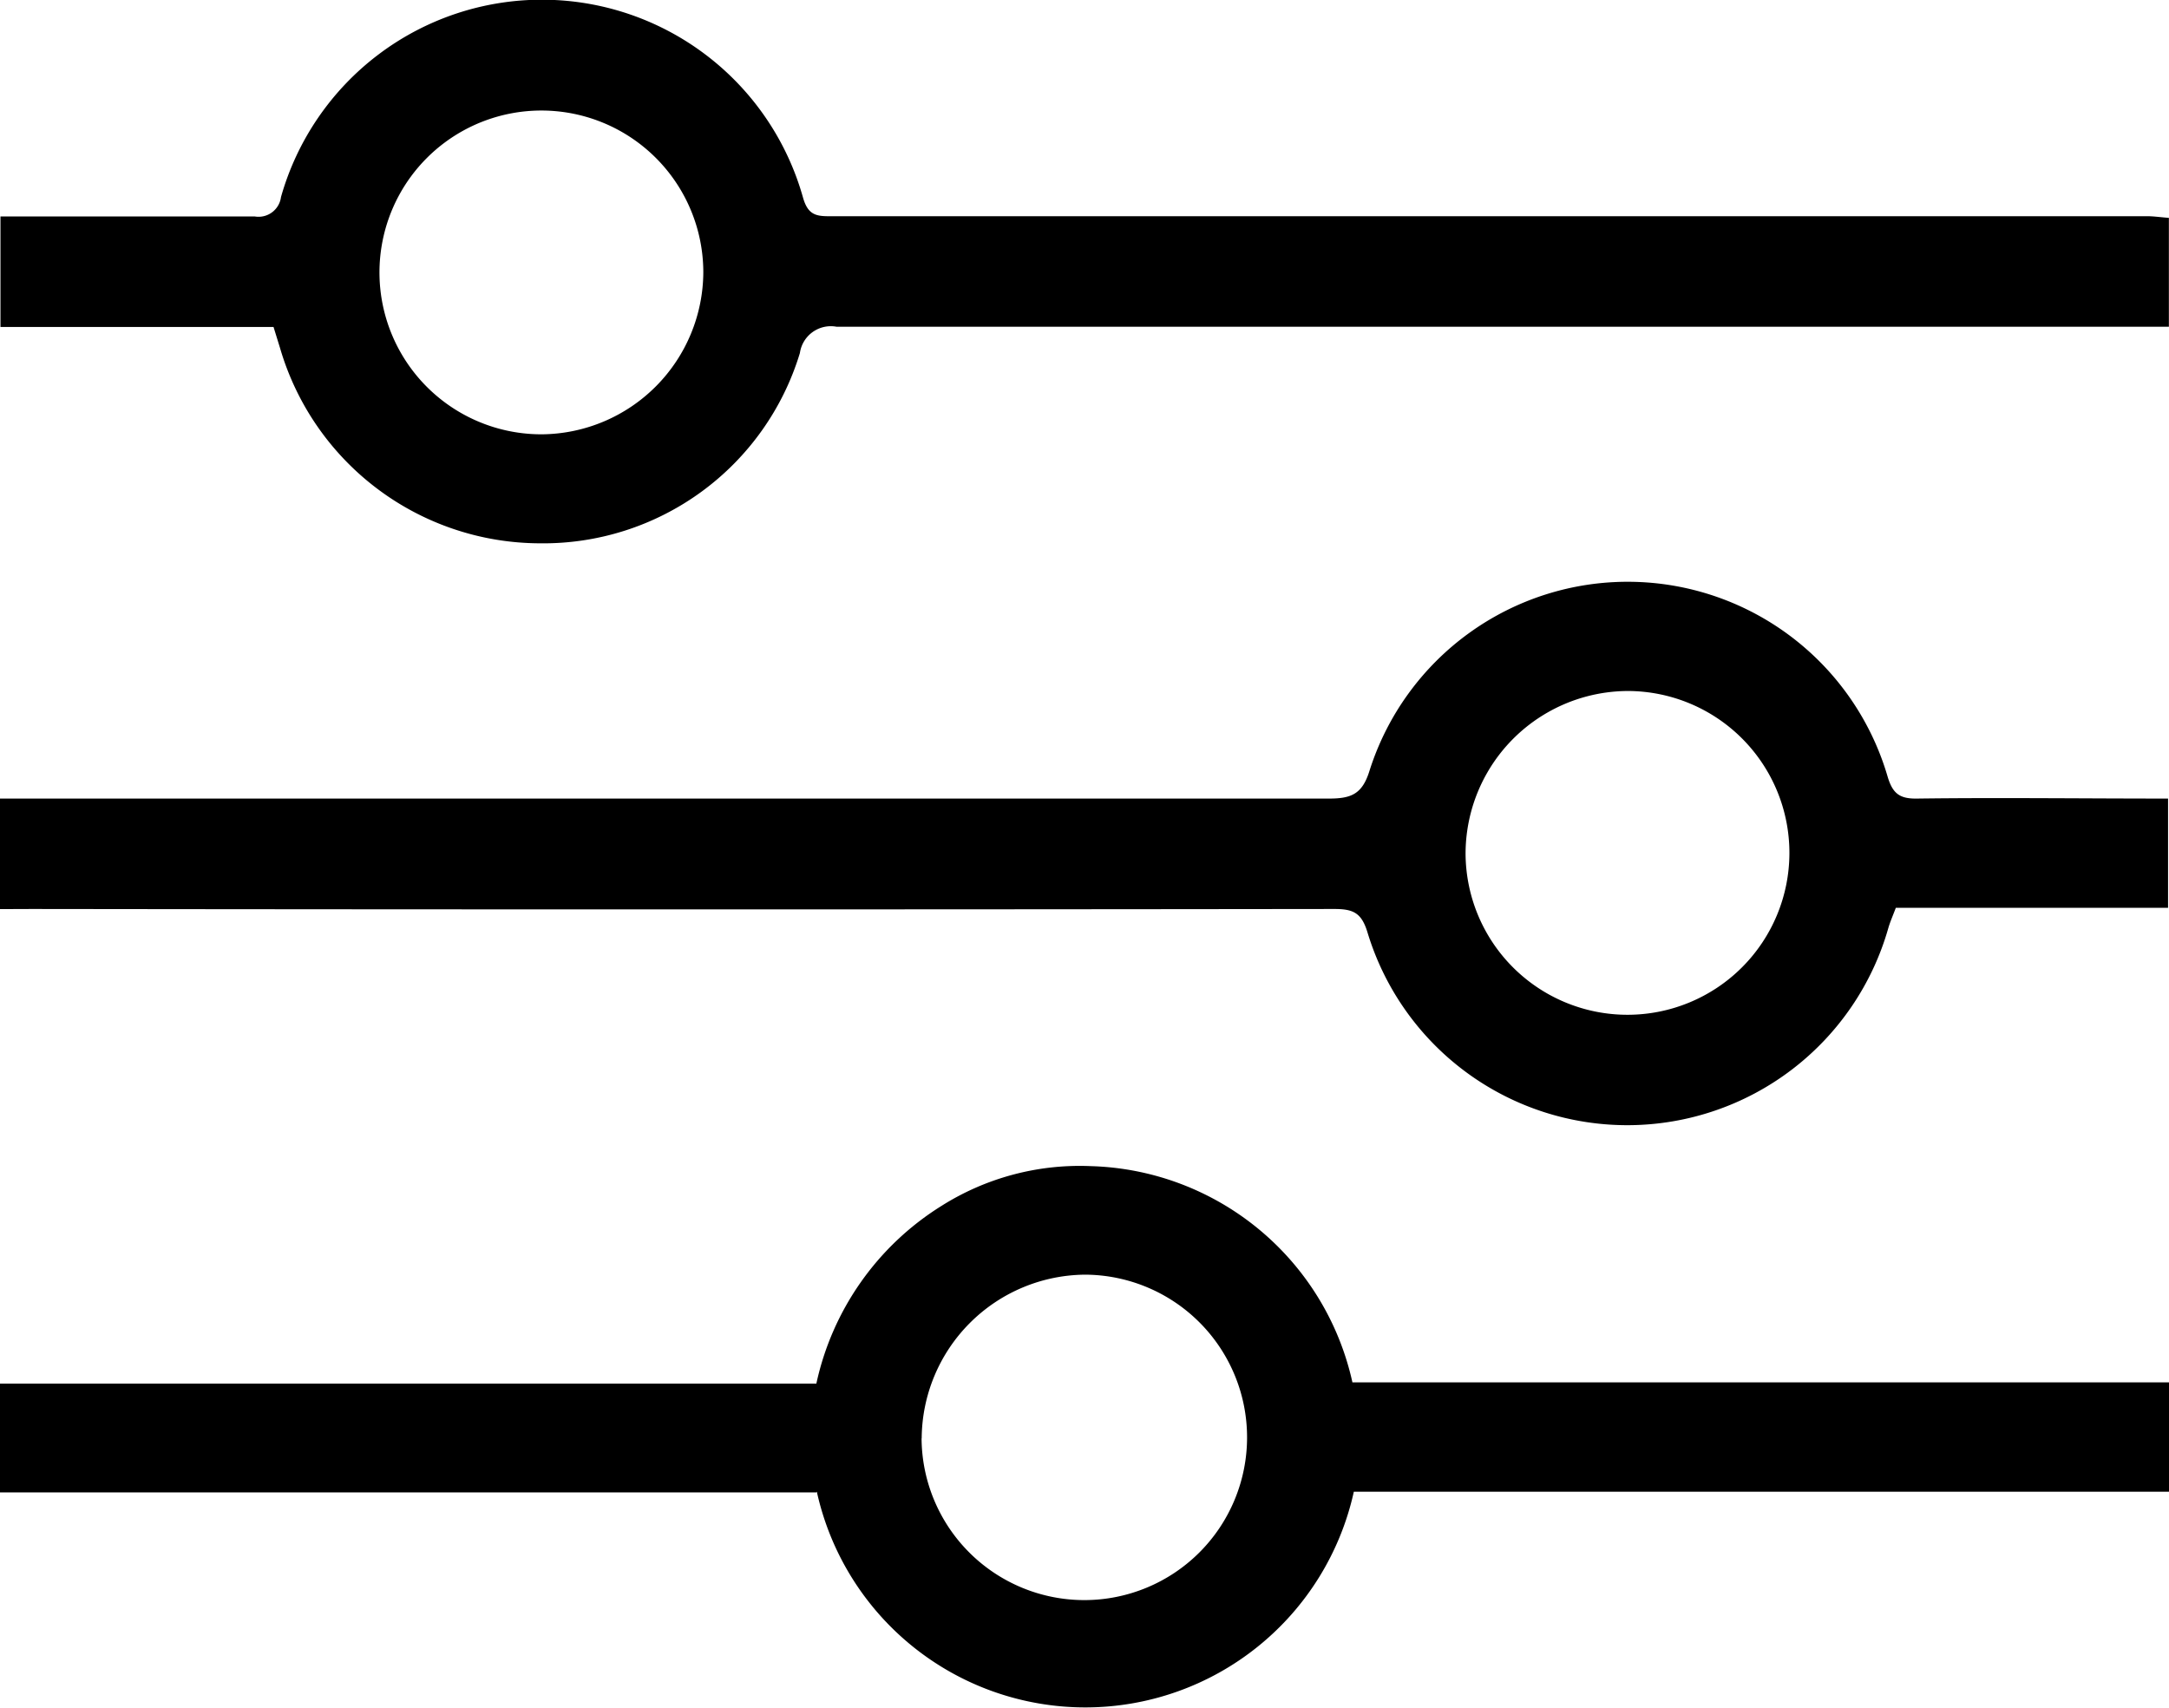
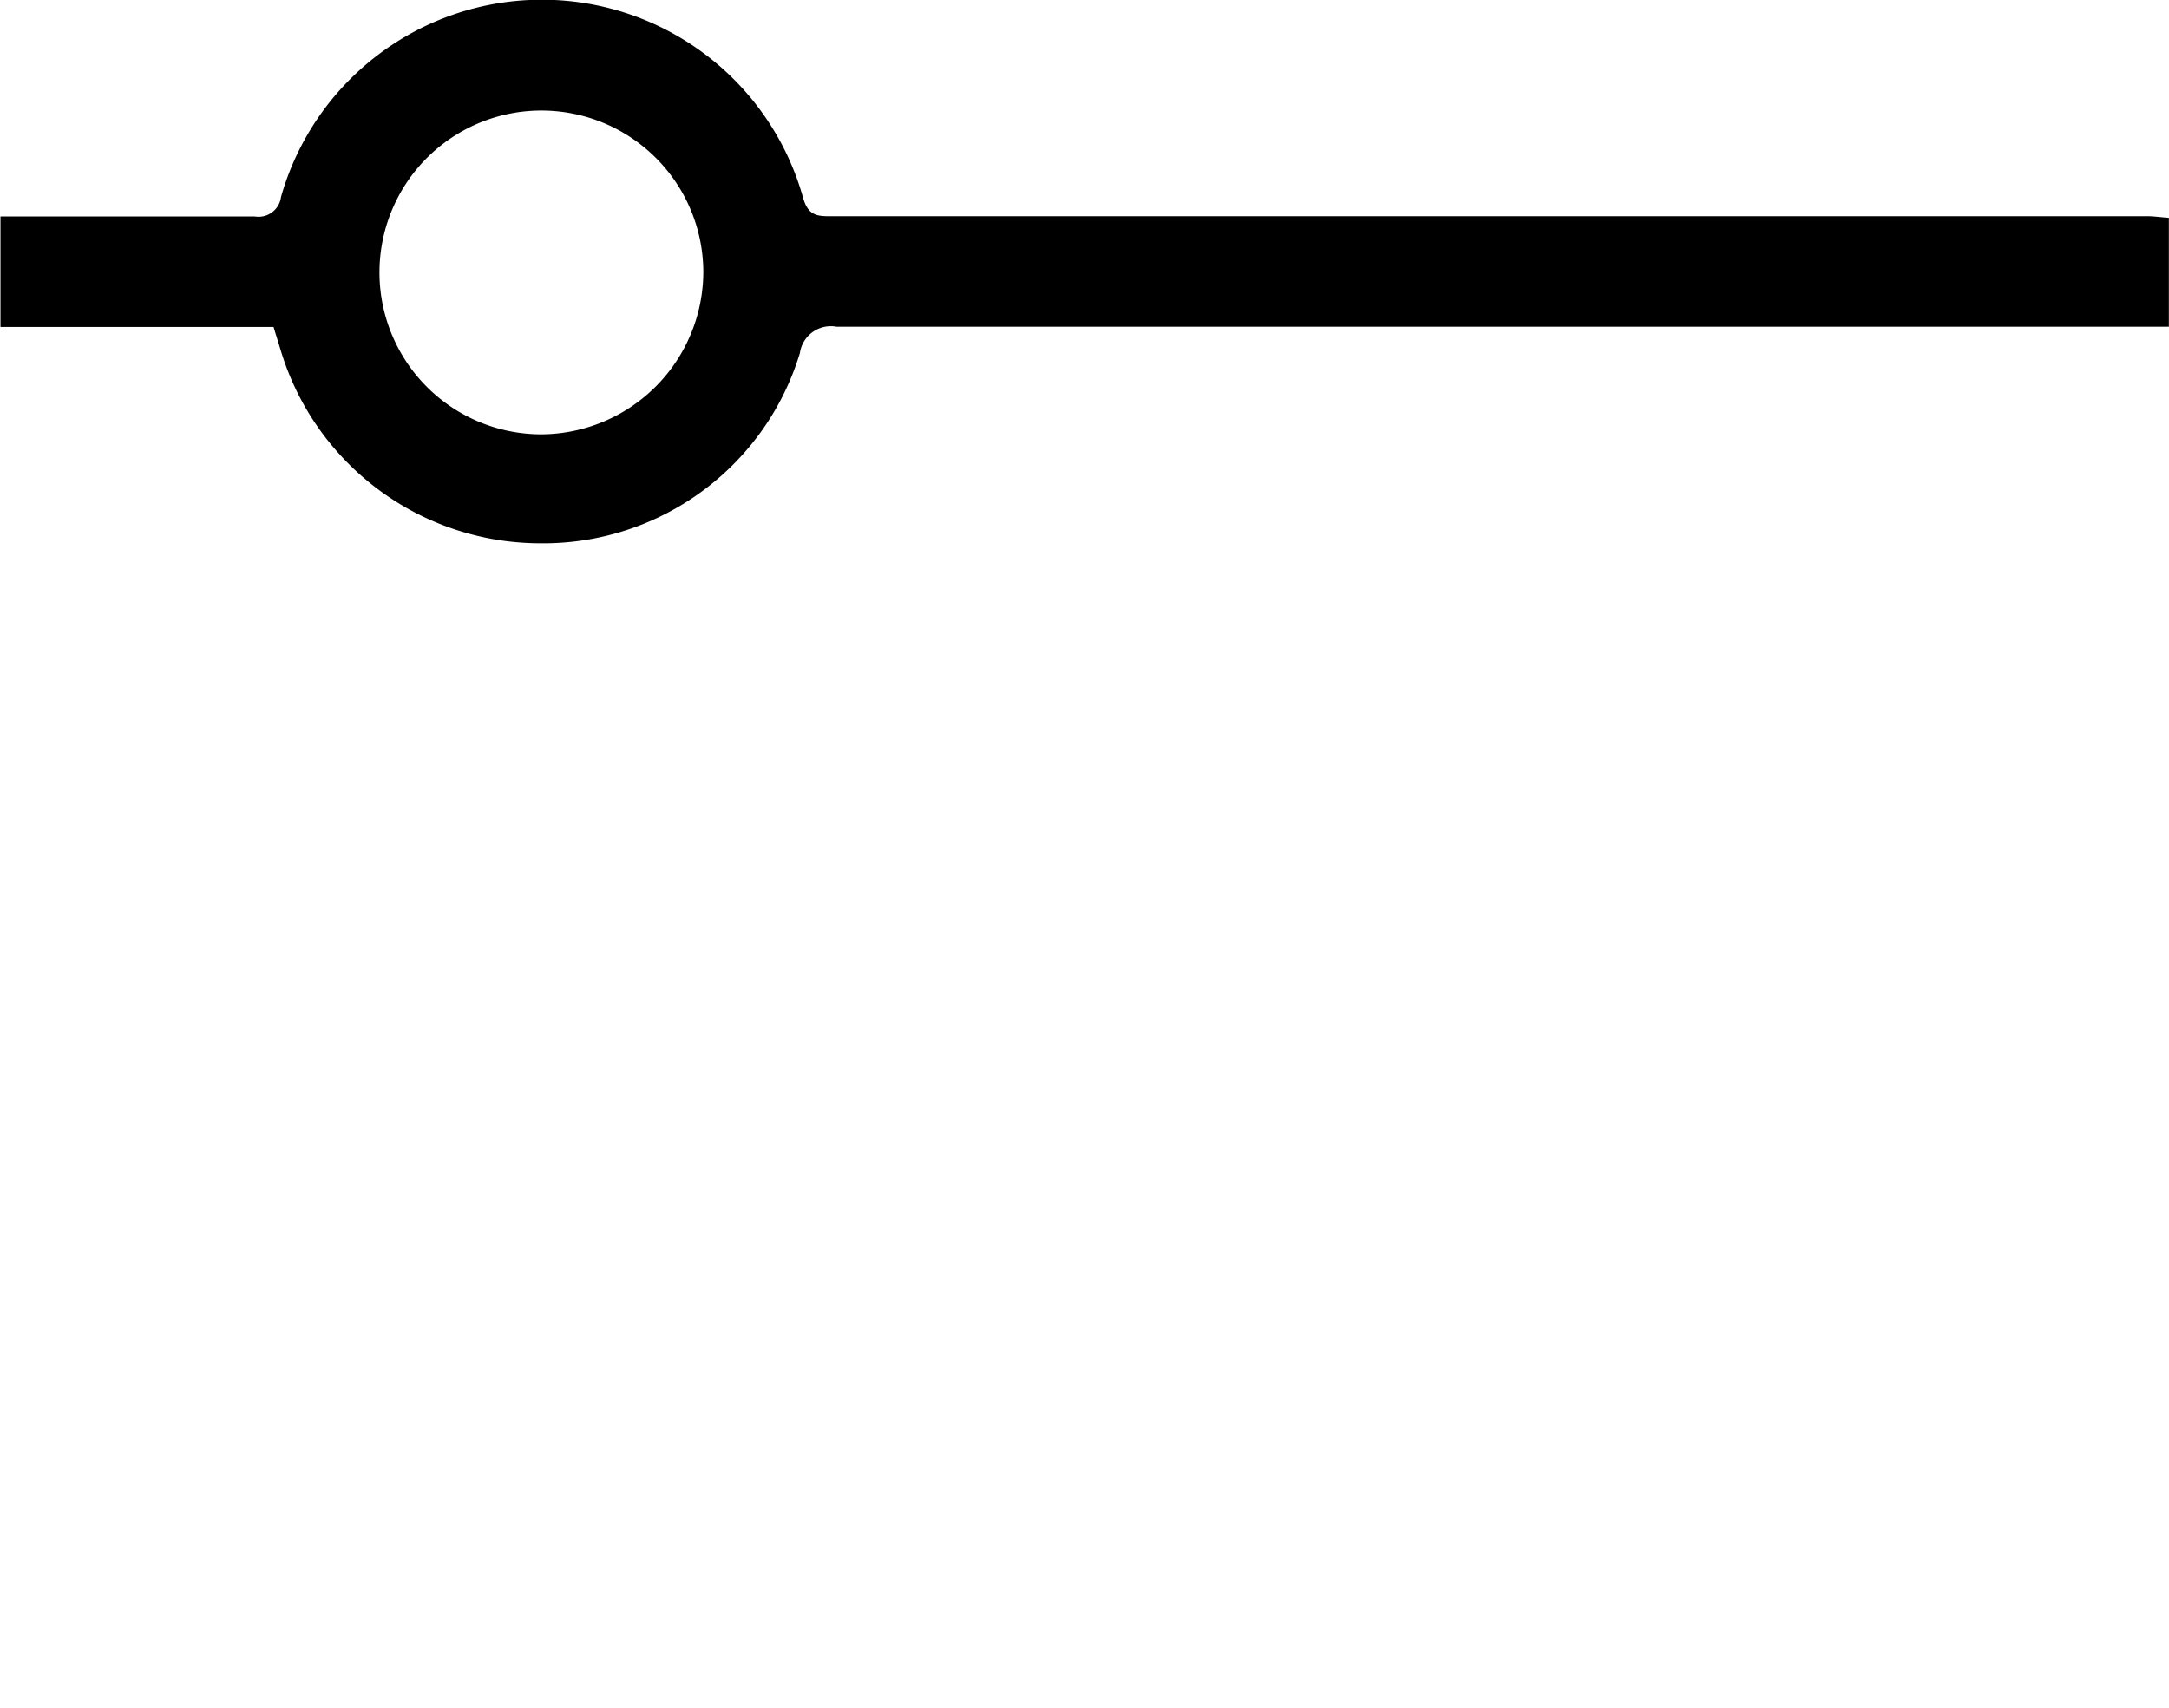
<svg xmlns="http://www.w3.org/2000/svg" width="18.325" height="14.431" viewBox="0 0 18.325 14.431">
  <g id="Group_916" data-name="Group 916" transform="translate(-138.456 -292.614)">
-     <path id="Path_1838" d="M138.456 381.057v-.934H149.684c.189 0 .282-.038.343-.237a2.288 2.288 0 0 1 4.376.049c.042.143.1.19.246.188.7-.009 1.4 0 2.124 0v.923h-2.3c-.025.067-.048.118-.063.17a2.293 2.293 0 0 1-4.4.04c-.05-.167-.12-.2-.28-.2q-5.5.007-11.006 0Zm12.382-.467a1.368 1.368 0 1 0 1.376-1.376 1.376 1.376 0 0 0-1.376 1.377Z" data-name="Path 1838" transform="translate(0 -80.761)" />
    <path id="Path_1839" d="M156.82 294.455v.92h-11.256a.264.264 0 0 0-.31.222 2.265 2.265 0 0 1-2.2 1.608 2.292 2.292 0 0 1-2.192-1.65l-.055-.178H138.5v-.934h2.148a.191.191 0 0 0 .222-.164 2.291 2.291 0 0 1 4.411.007c.041.142.108.156.226.155h11.136c.057.001.109.009.177.014Zm-12.382.459a1.368 1.368 0 1 0-1.362 1.37 1.376 1.376 0 0 0 1.362-1.369Z" data-name="Path 1839" transform="translate(-.04)" />
-     <path id="Path_1840" d="M145.359 466.955h-6.9v-.919h6.9a2.356 2.356 0 0 1 1.054-1.5 2.187 2.187 0 0 1 1.266-.338 2.33 2.33 0 0 1 2.209 1.827h6.9v.924H149.9a2.323 2.323 0 0 1-4.537 0Zm.889-.459a1.375 1.375 0 1 0 1.381-1.381 1.392 1.392 0 0 0-1.38 1.385Z" data-name="Path 1840" transform="translate(-.006 -161.73)" />
  </g>
</svg>